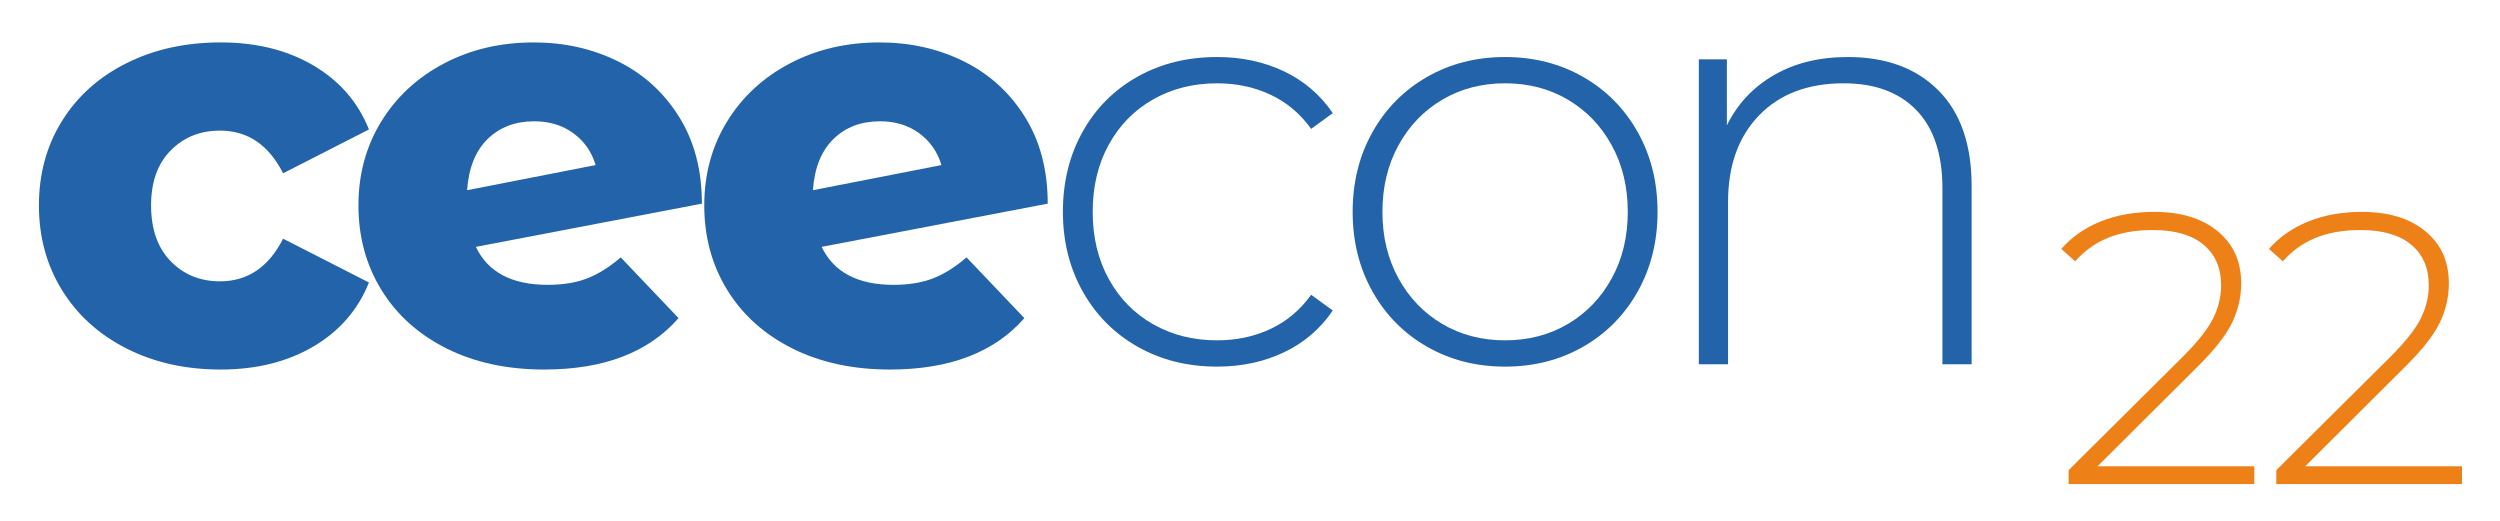
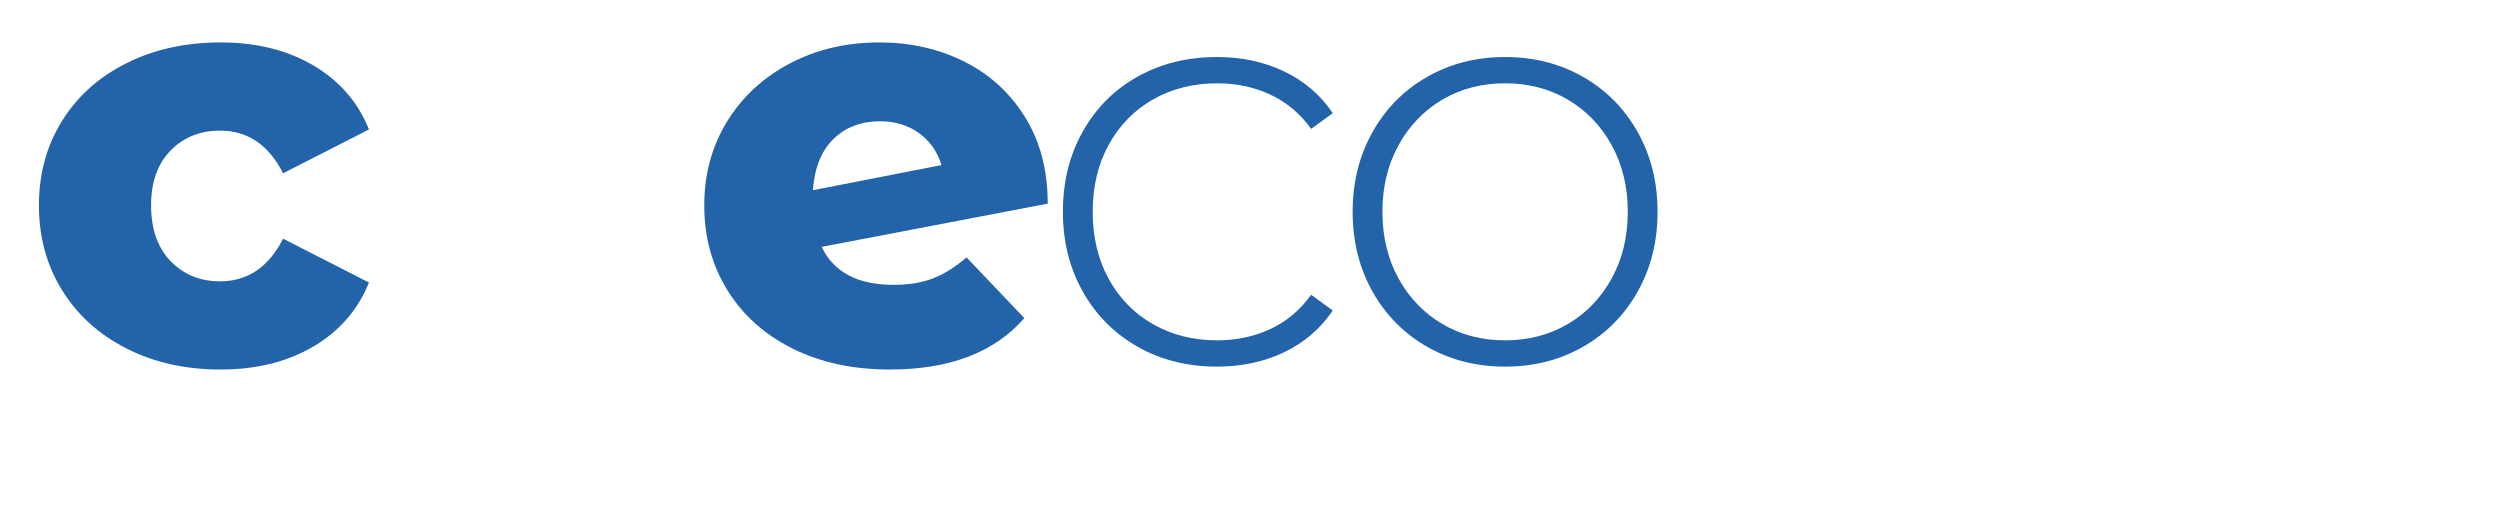
<svg xmlns="http://www.w3.org/2000/svg" version="1.1" id="Ebene_1" x="0px" y="0px" width="1728px" height="360px" viewBox="0 0 1728 360" enable-background="new 0 0 1728 360" xml:space="preserve">
  <g>
    <path fill="#2363A9" d="M87.472,240.886c-19.126-9.69-33.995-23.142-44.619-40.37c-10.642-17.225-15.948-36.747-15.948-58.551   c0-21.802,5.307-41.235,15.948-58.335c10.624-17.099,25.493-30.423,44.619-39.974c19.102-9.55,40.774-14.332,65.001-14.332   c24.76,0,46.16,5.315,64.189,15.952c18.027,10.632,30.82,25.371,38.355,44.207l-59.346,30.283   c-9.968-19.649-24.493-29.48-43.606-29.48c-13.731,0-25.104,4.579-34.119,13.731c-9.018,9.155-13.521,21.806-13.521,37.947   c0,16.422,4.503,29.276,13.521,38.558c9.015,9.285,20.388,13.938,34.119,13.938c19.113,0,33.639-9.83,43.606-29.479l59.346,30.283   c-7.535,18.844-20.328,33.584-38.355,44.206c-18.029,10.635-39.43,15.952-64.189,15.952   C128.246,255.423,106.573,250.576,87.472,240.886" />
-     <path fill="#2363A9" d="M336.99,96.139c-8.35,8.222-13.058,19.992-14.127,35.333l88.819-17.365   c-2.701-9.146-7.813-16.479-15.34-21.996c-7.544-5.521-16.563-8.276-27.058-8.276C356.094,83.834,345.331,87.939,336.99,96.139    M405.83,192.433c7.663-2.957,15.403-7.805,23.211-14.535l39.971,41.988c-20.73,23.689-51.68,35.535-92.865,35.535   c-25.577,0-48.042-4.846-67.426-14.535c-19.381-9.69-34.387-23.144-45.011-40.368c-10.642-17.227-15.95-36.747-15.95-58.552   c0-21.527,5.251-40.843,15.745-57.938c10.494-17.089,24.966-30.478,43.405-40.168c18.426-9.689,39.095-14.535,61.97-14.535   c21.267,0,40.712,4.372,58.345,13.12c17.623,8.747,31.699,21.536,42.193,38.354c10.494,16.829,15.747,36.812,15.747,59.956   L328.916,170.63c8.342,17.505,24.891,26.253,49.656,26.253C389.077,196.883,398.158,195.404,405.83,192.433" />
    <path fill="#2363A9" d="M576.015,96.139c-8.35,8.222-13.058,19.992-14.127,35.333l88.821-17.365   c-2.701-9.146-7.816-16.479-15.342-21.996c-7.543-5.521-16.557-8.276-27.051-8.276C595.119,83.834,584.355,87.939,576.015,96.139    M644.856,192.433c7.661-2.957,15.403-7.805,23.209-14.535l39.972,41.988c-20.73,23.689-51.679,35.535-92.864,35.535   c-25.573,0-48.042-4.846-67.427-14.535c-19.38-9.69-34.389-23.144-45.012-40.368c-10.643-17.227-15.949-36.747-15.949-58.552   c0-21.527,5.25-40.843,15.744-57.938c10.496-17.089,24.967-30.478,43.406-40.168c18.425-9.689,39.094-14.535,61.969-14.535   c21.272,0,40.714,4.372,58.351,13.12c17.624,8.747,31.694,21.536,42.188,38.354c10.494,16.829,15.748,36.812,15.748,59.956   l-156.25,29.875c8.343,17.505,24.895,26.253,49.657,26.253C628.102,196.883,637.184,195.404,644.856,192.433" />
    <path fill="#2363A9" d="M786.365,239.676c-16.153-9.144-28.815-21.867-37.959-38.152c-9.152-16.283-13.721-34.655-13.721-55.108   c0-20.732,4.568-39.234,13.721-55.518c9.144-16.283,21.806-28.933,37.959-37.959c16.143-9.013,34.443-13.527,54.906-13.527   c16.96,0,32.363,3.3,46.233,9.895c13.86,6.603,25.095,16.219,33.712,28.868l-14.944,10.901   c-7.532-10.494-16.892-18.372-28.061-23.615c-11.173-5.253-23.485-7.881-36.94-7.881c-16.424,0-31.163,3.711-44.207,11.106   c-13.059,7.408-23.285,17.838-30.69,31.291c-7.406,13.465-11.106,28.943-11.106,46.438c0,17.496,3.7,32.972,11.106,46.427   c7.405,13.465,17.632,23.895,30.69,31.29c13.044,7.408,27.783,11.106,44.207,11.106c13.455,0,25.768-2.626,36.94-7.881   c11.169-5.241,20.528-13.12,28.061-23.616l14.944,10.903c-8.617,12.65-19.852,22.277-33.712,28.867   c-13.87,6.594-29.273,9.896-46.233,9.896C820.809,253.408,802.508,248.832,786.365,239.676" />
    <path fill="#2363A9" d="M1083.725,223.929c12.783-7.537,22.88-18.031,30.286-31.496c7.395-13.451,11.104-28.793,11.104-46.018   c0-17.229-3.709-32.566-11.104-46.031c-7.406-13.464-17.503-23.958-30.286-31.493c-12.786-7.536-27.248-11.312-43.4-11.312   c-16.158,0-30.623,3.775-43.406,11.312c-12.786,7.535-22.875,18.029-30.279,31.493c-7.41,13.465-11.106,28.803-11.106,46.031   c0,17.225,3.696,32.566,11.106,46.018c7.404,13.465,17.493,23.959,30.279,31.496c12.783,7.533,27.248,11.31,43.406,11.31   C1056.477,235.239,1070.938,231.462,1083.725,223.929 M986.423,239.676c-16.014-9.144-28.608-21.867-37.752-38.152   c-9.152-16.283-13.722-34.655-13.722-55.108c0-20.454,4.569-38.826,13.722-55.121c9.144-16.281,21.738-28.996,37.752-38.151   c16.005-9.144,33.981-13.731,53.901-13.731c19.915,0,37.881,4.588,53.895,13.731c16.019,9.155,28.602,21.87,37.758,38.151   c9.145,16.295,13.723,34.667,13.723,55.121c0,20.453-4.578,38.825-13.723,55.108c-9.156,16.285-21.739,29.009-37.758,38.152   c-16.014,9.155-33.979,13.731-53.895,13.731C1020.404,253.408,1002.428,248.832,986.423,239.676" />
-     <path fill="#2363A9" d="M1339.775,62.427c15.342,15.35,23.014,37.424,23.014,66.214v123.146h-20.181V130.261   c0-23.68-6.003-41.722-17.968-54.103c-11.985-12.381-28.737-18.579-50.276-18.579c-24.761,0-44.271,7.409-58.536,22.212   c-14.271,14.804-21.398,34.721-21.398,59.751v112.245h-20.197V41.029h19.385v45.624c7.266-14.794,18.104-26.37,32.501-34.72   c14.394-8.34,31.431-12.523,51.077-12.523C1303.566,39.41,1324.436,47.085,1339.775,62.427" />
-     <path fill="#EE8018" d="M1558.18,322.297v12.275h-128.346v-9.604l78.981-78.443c10.308-10.324,17.298-19.168,20.946-26.549   c3.643-7.385,5.467-14.984,5.467-22.816c0-11.912-4.049-21.257-12.143-28.017c-8.088-6.762-19.785-10.143-35.089-10.143   c-11.741,0-22.009,1.782-30.819,5.344c-8.799,3.563-16.401,8.98-22.812,16.271l-9.598-8.542   c7.108-8.178,16.138-14.49,27.076-18.943c10.939-4.442,23.349-6.665,37.228-6.665c18.311,0,32.902,4.446,43.76,13.341   c10.842,8.895,16.271,20.903,16.271,36.021c0,9.601-2.141,18.763-6.398,27.476c-4.273,8.725-12.275,18.864-24.017,30.422   l-68.851,68.572H1558.18z" />
-     <path fill="#EE8018" d="M1701.723,322.297v12.275h-128.346v-9.604l78.981-78.443c10.313-10.324,17.298-19.168,20.946-26.549   c3.646-7.385,5.473-14.984,5.473-22.816c0-11.912-4.055-21.257-12.148-28.017c-8.088-6.762-19.785-10.143-35.078-10.143   c-11.741,0-22.012,1.782-30.82,5.344c-8.811,3.563-16.411,8.98-22.813,16.271l-9.606-8.542c7.108-8.178,16.143-14.49,27.087-18.943   c10.934-4.442,23.346-6.665,37.217-6.665c18.314,0,32.902,4.446,43.76,13.341c10.842,8.895,16.271,20.903,16.271,36.021   c0,9.601-2.129,18.763-6.398,27.476c-4.273,8.725-12.275,18.864-24.017,30.422l-68.839,68.572H1701.723z" />
  </g>
</svg>